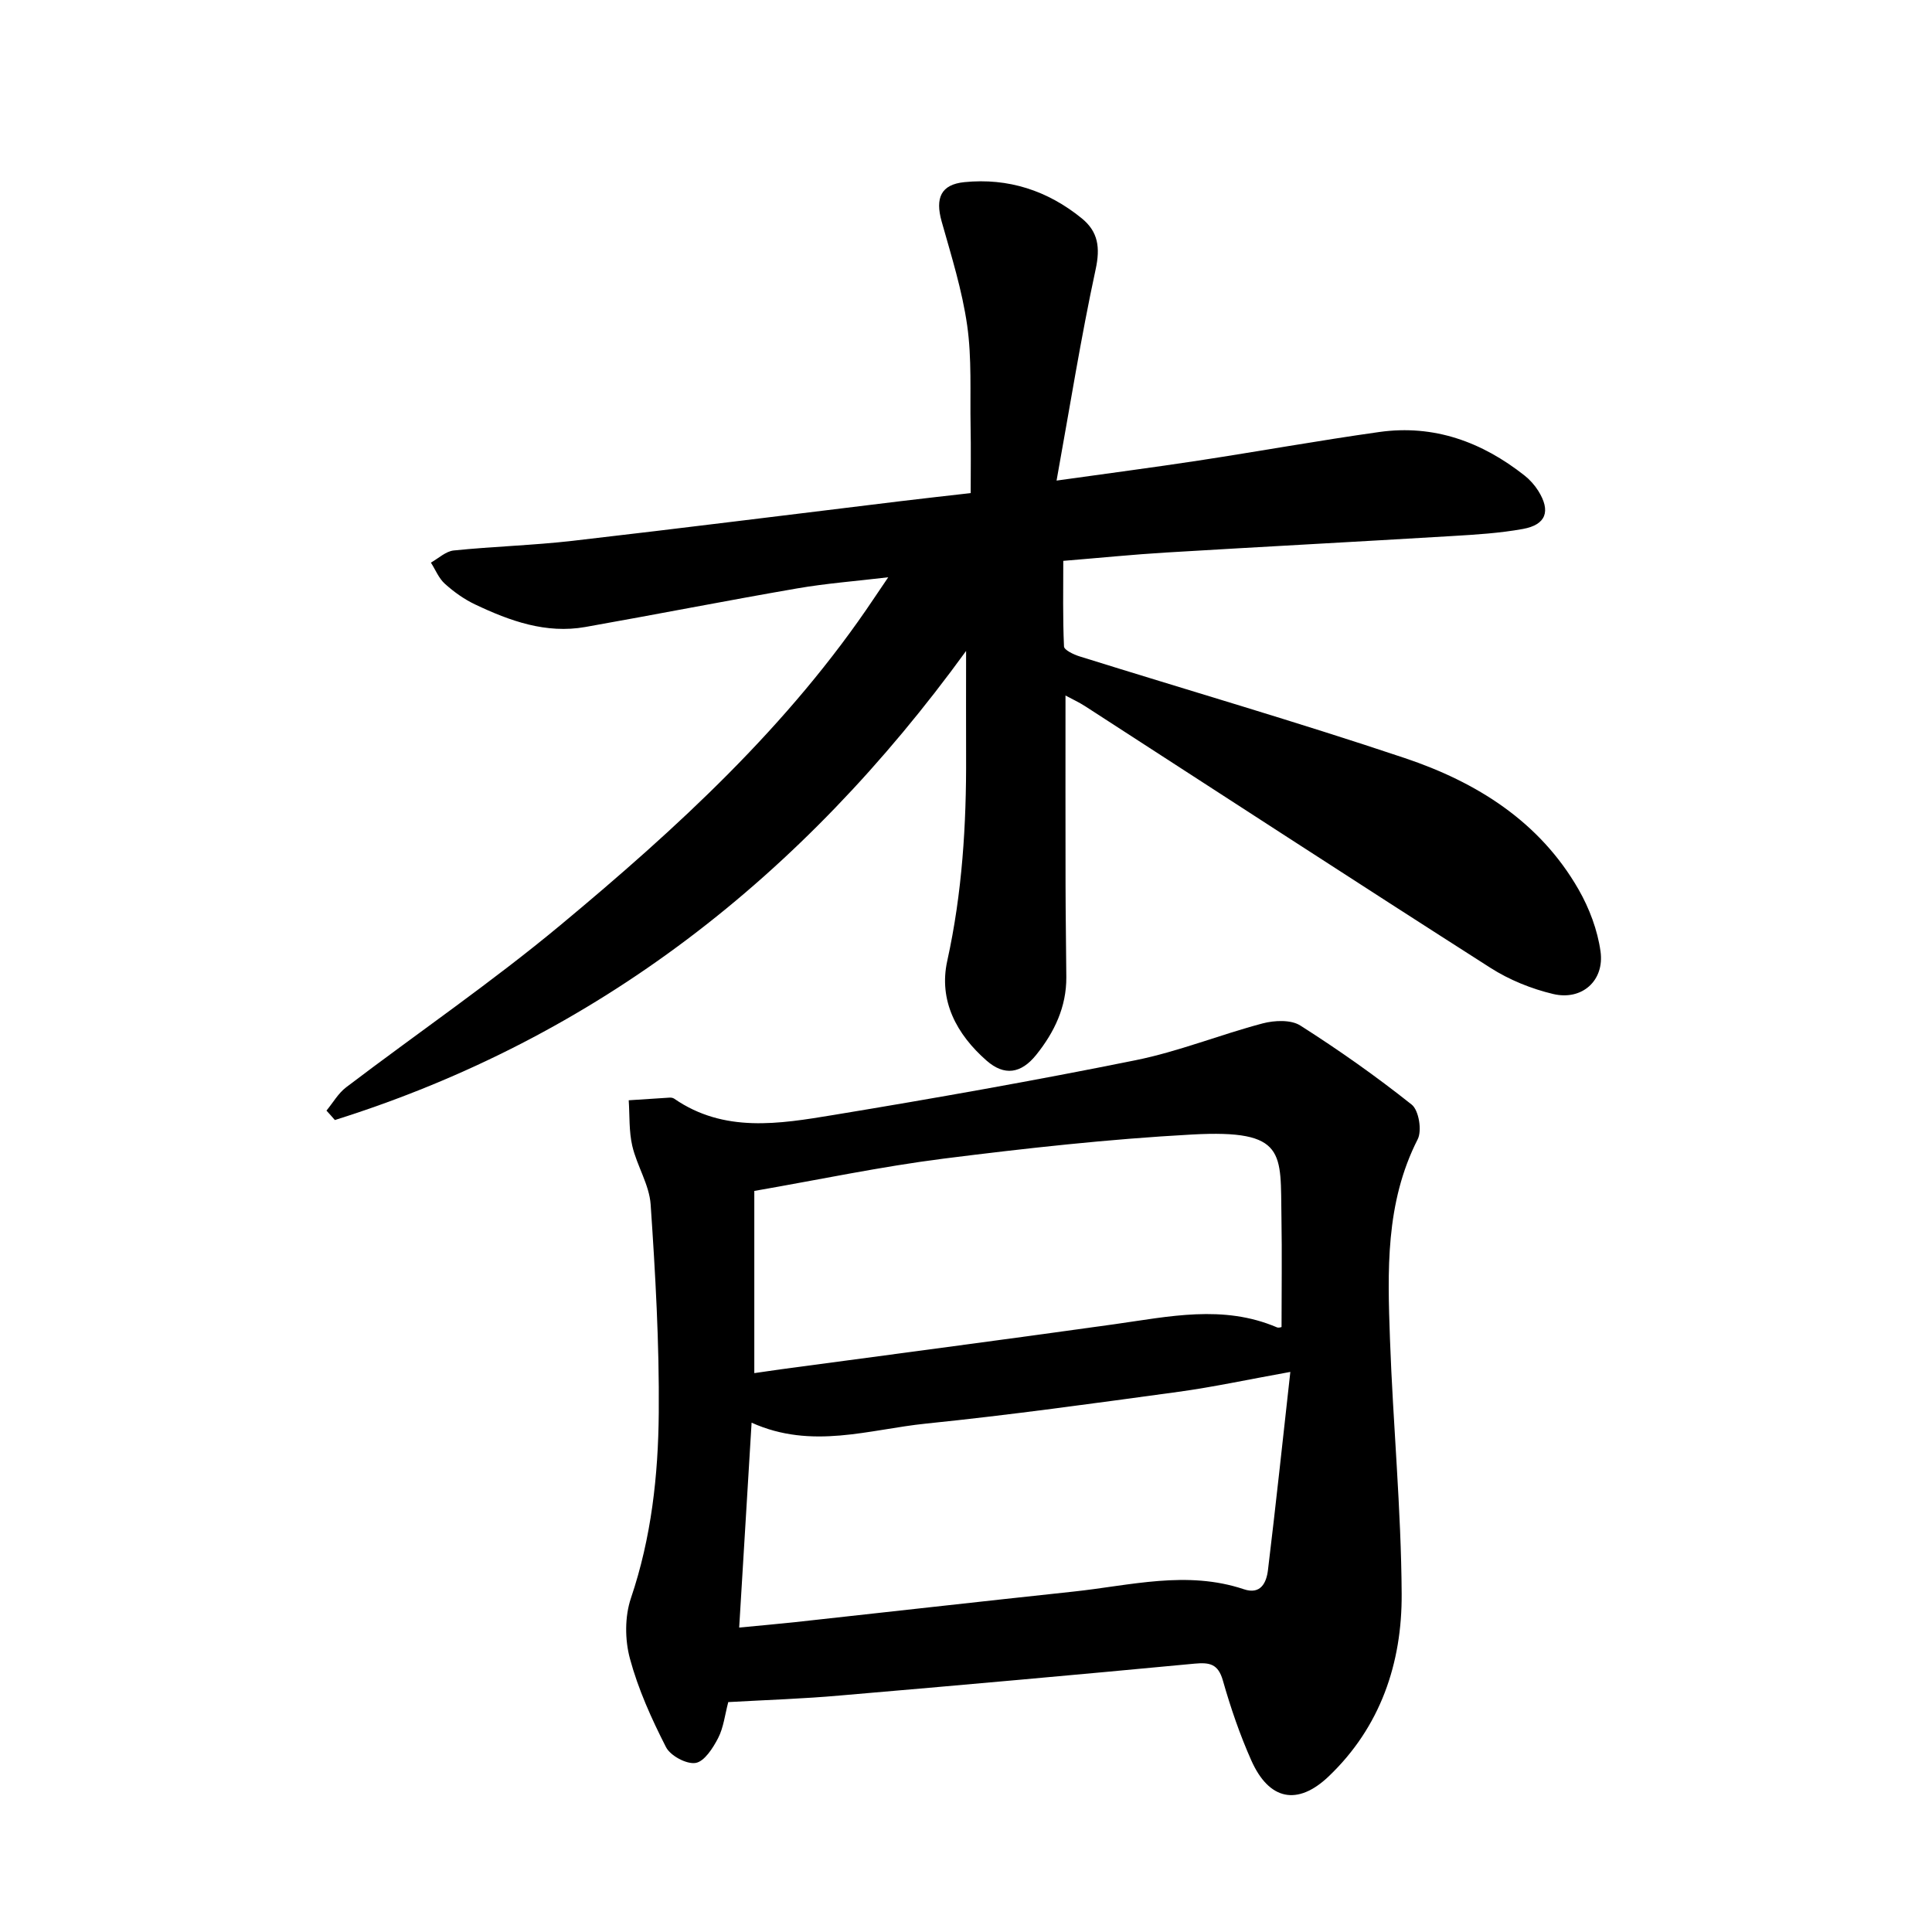
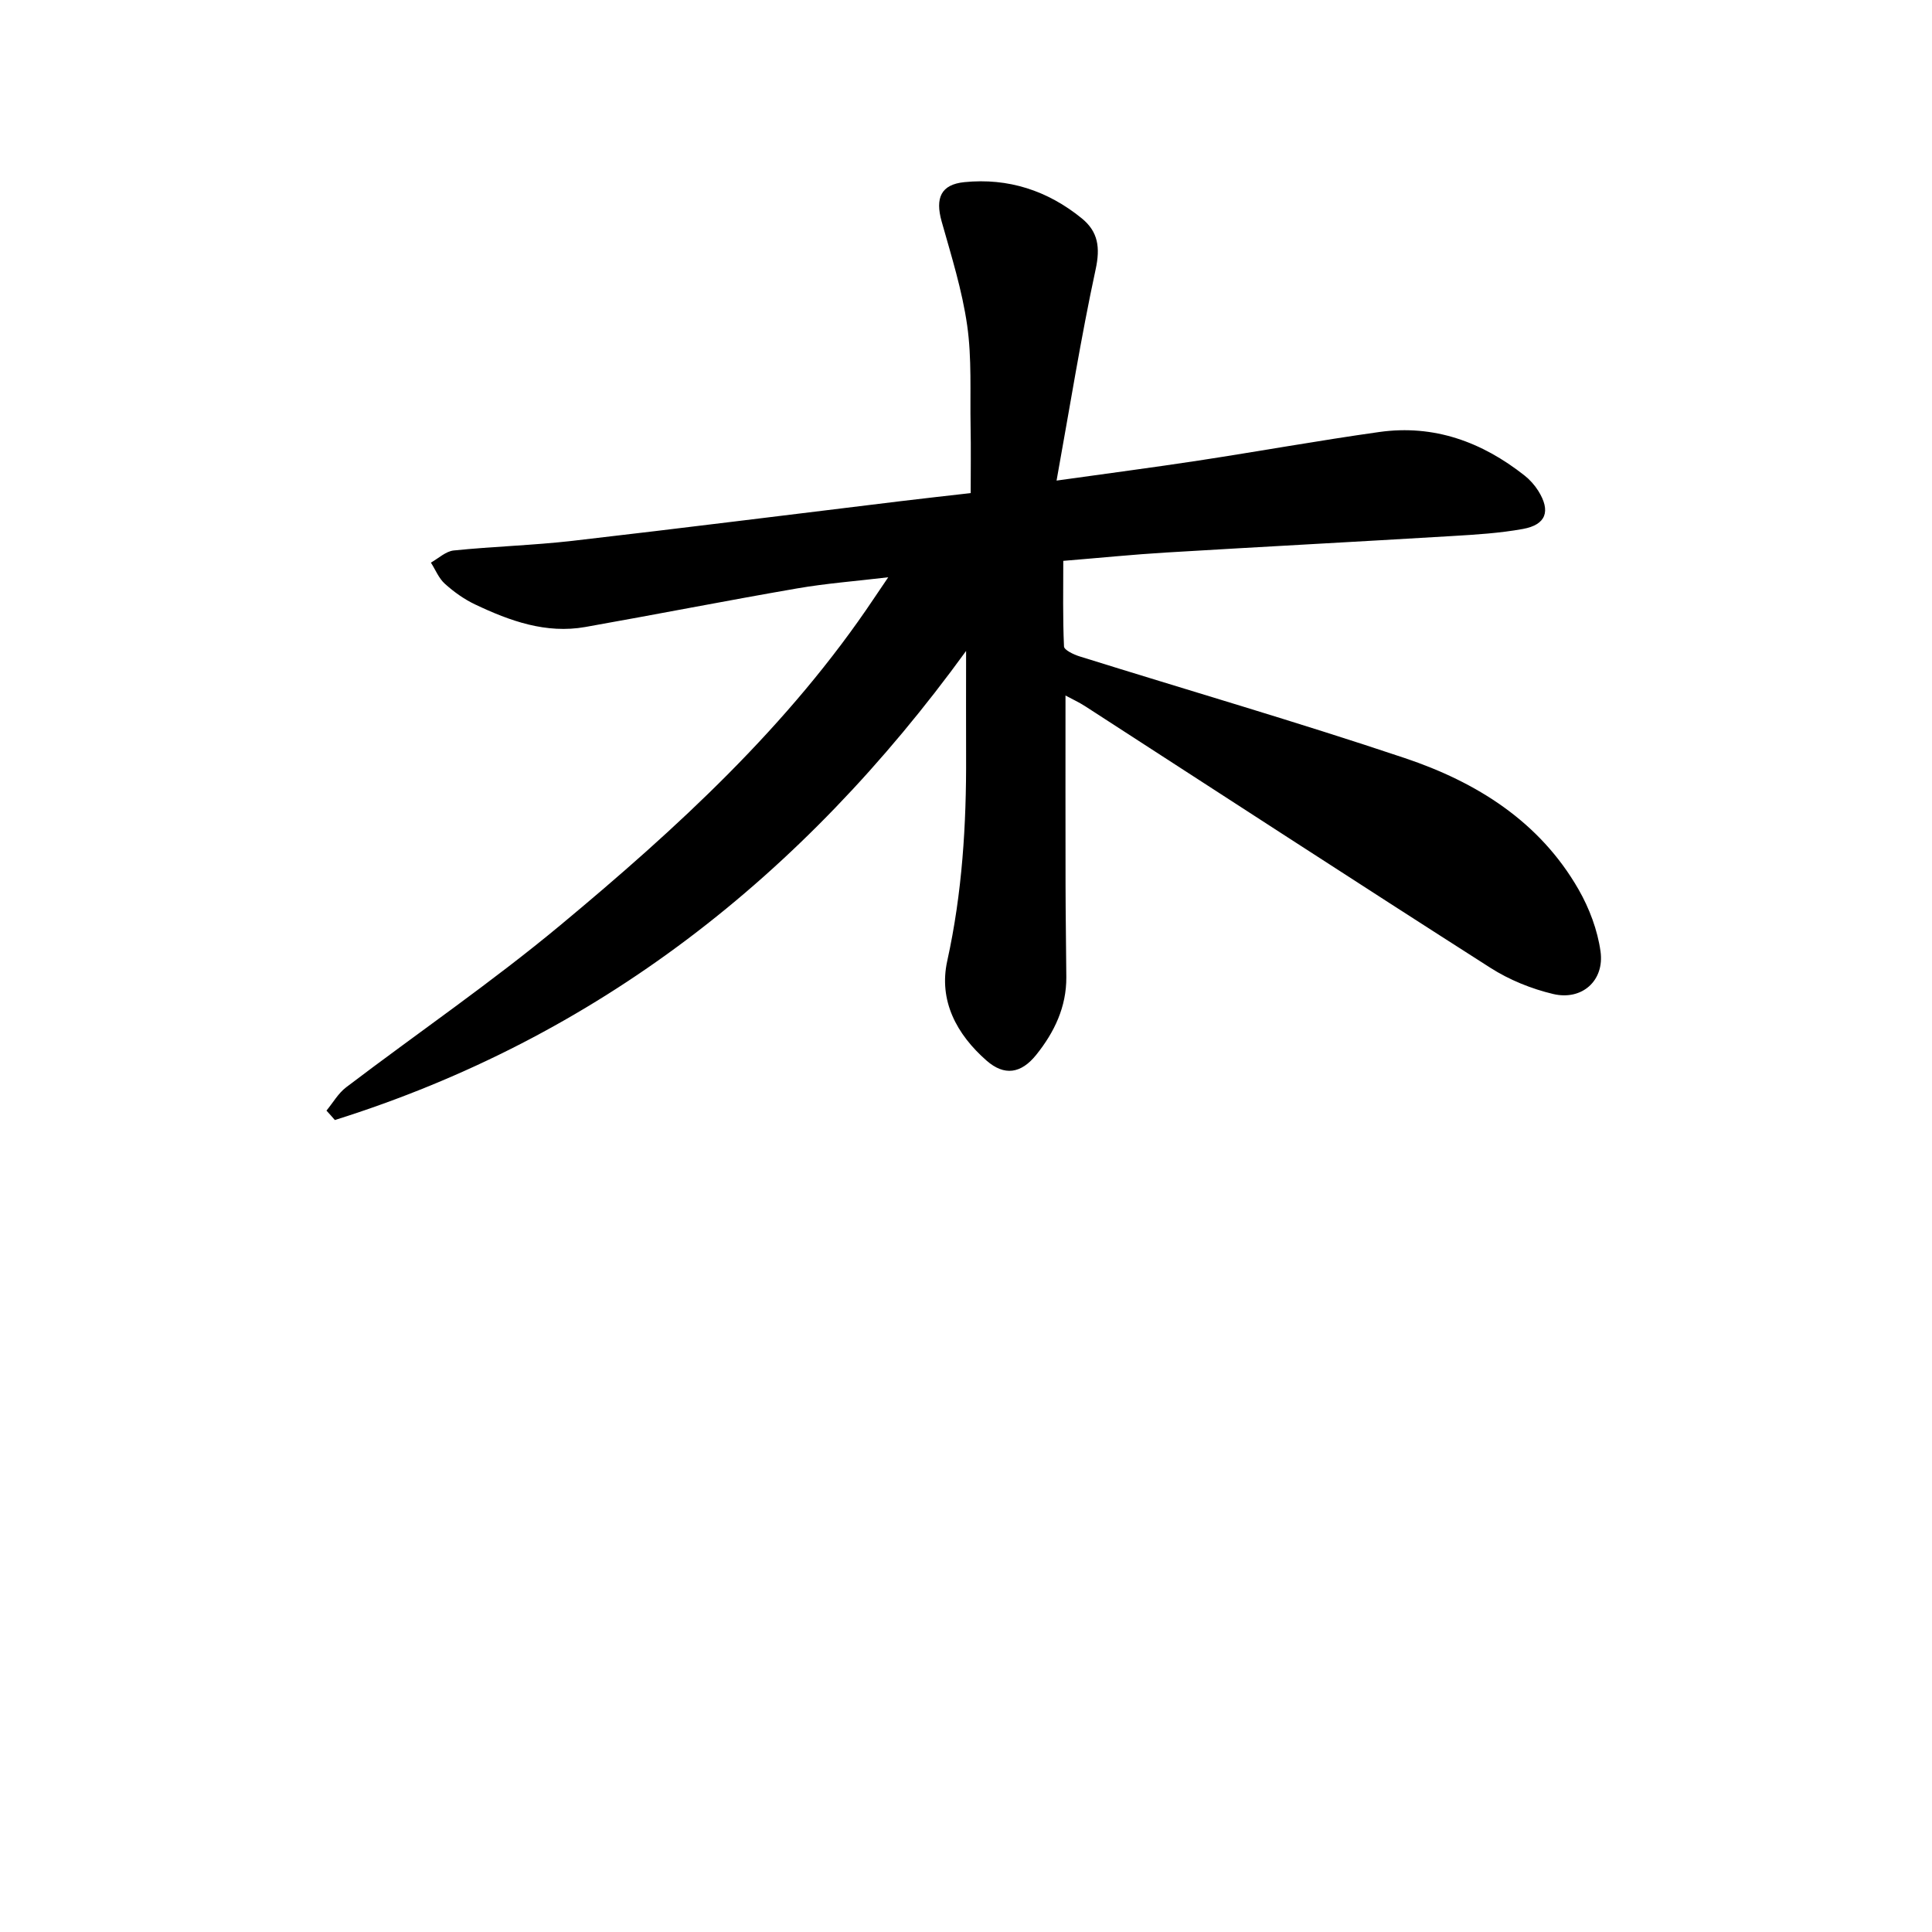
<svg xmlns="http://www.w3.org/2000/svg" enable-background="new 0 0 400 400" viewBox="0 0 400 400">
-   <path d="m67.59 229.94c1.35-1.63 2.44-3.59 4.08-4.83 14.75-11.21 30.09-21.71 44.32-33.54 24.18-20.11 47.36-41.34 65.02-67.78.78-1.16 1.56-2.31 2.89-4.27-6.83.81-12.88 1.27-18.84 2.3-14.64 2.53-29.23 5.4-43.86 7.99-8.17 1.45-15.64-1.25-22.84-4.67-2.26-1.07-4.4-2.6-6.26-4.28-1.26-1.13-1.94-2.9-2.89-4.38 1.57-.87 3.08-2.34 4.72-2.51 8.2-.84 16.46-1.06 24.64-2 22.66-2.61 45.28-5.47 67.92-8.21 4.7-.57 9.41-1.09 14.48-1.67 0-4.74.07-9.29-.02-13.84-.13-6.98.27-14.04-.71-20.9-1.04-7.27-3.28-14.39-5.28-21.49-1.37-4.87-.15-7.66 4.7-8.15 9.08-.91 17.23 1.74 24.3 7.49 3.41 2.77 3.86 6.05 2.88 10.57-3.06 14.18-5.34 28.53-8.09 43.73 10.74-1.51 20.06-2.72 29.36-4.14 12.5-1.91 24.95-4.16 37.47-5.92 11.3-1.59 21.24 2.05 30.06 9.01 1.1.87 2.09 1.98 2.84 3.17 2.63 4.19 1.64 7.03-3.2 7.9-4.81.87-9.73 1.17-14.62 1.46-19.78 1.19-39.56 2.23-59.34 3.42-6.64.4-13.26 1.07-21.18 1.72 0 5.86-.12 11.79.15 17.72.03.74 1.99 1.67 3.2 2.05 22.45 7.02 45.06 13.58 67.35 21.06 14.85 4.98 27.92 13.12 36 27.23 2.22 3.88 3.91 8.38 4.53 12.79.85 6.06-3.83 10.23-9.79 8.83-4.52-1.07-9.09-2.92-13-5.42-28.06-17.92-55.96-36.1-83.92-54.17-1.27-.82-2.67-1.46-4.06-2.21 0 13.36-.02 26.31.01 39.26.01 6.35.12 12.7.16 19.04.04 6.18-2.48 11.42-6.23 16.09-3.14 3.91-6.6 4.42-10.28 1.2-6.19-5.42-9.96-12.41-8.14-20.66 3.1-14.06 3.97-28.21 3.9-42.51-.03-6.76 0-13.51 0-21.65-33.9 46.7-76.43 80.07-130.69 97.12-.58-.68-1.16-1.32-1.74-1.95z" />
-   <path d="m150.78 352.4c-.7 2.63-.97 5.26-2.1 7.45-1.07 2.07-2.85 4.86-4.67 5.15-1.88.3-5.21-1.49-6.12-3.27-3-5.87-5.76-11.99-7.47-18.33-1.06-3.91-1.08-8.72.21-12.53 4.23-12.5 5.65-25.39 5.76-38.35.12-14.38-.7-28.78-1.68-43.14-.28-4.1-2.84-8-3.8-12.12-.71-3.04-.53-6.3-.74-9.46 2.83-.19 5.65-.38 8.48-.55.3-.02.67.05.92.21 10.36 7.16 21.79 5.23 32.96 3.39 20.91-3.45 41.79-7.14 62.56-11.34 8.93-1.8 17.51-5.3 26.35-7.63 2.43-.64 5.84-.79 7.77.44 7.96 5.06 15.7 10.52 23.07 16.38 1.47 1.17 2.16 5.37 1.24 7.17-6.73 13.21-6.24 27.34-5.74 41.42.63 17.59 2.32 35.15 2.42 52.73.08 14.31-4.39 27.55-15.12 37.77-6.46 6.15-12.34 4.91-16-3.29-2.38-5.34-4.29-10.93-5.89-16.55-.98-3.45-2.72-3.8-5.86-3.51-24.44 2.31-48.89 4.5-73.35 6.59-7.58.68-15.17.92-23.2 1.37zm116.37-68.36c-8.89 1.6-15.99 3.14-23.16 4.12-17.4 2.37-34.8 4.8-52.27 6.58-11.78 1.2-23.62 5.44-36.11-.19-.88 14.46-1.71 28.24-2.57 42.42 4.42-.43 8.04-.74 11.65-1.13 19.19-2.1 38.37-4.27 57.57-6.32 11.74-1.25 23.45-4.45 35.28-.48 3.49 1.17 4.67-1.38 4.98-3.99 1.61-13.3 3.03-26.62 4.63-41.01zm-110.98-37.47v37.72c2-.29 3.72-.55 5.43-.78 23.04-3.1 46.09-6.12 69.11-9.34 11.28-1.58 22.52-4.12 33.66.64.38.16.92-.05.96-.06 0-7.64.11-15.19-.02-22.73-.24-13.3 1.19-18.21-18.52-17.13-17.21.94-34.39 2.84-51.49 5-12.97 1.65-25.81 4.37-39.13 6.68z" />
+   <path d="m67.59 229.94c1.35-1.63 2.44-3.59 4.08-4.83 14.75-11.21 30.09-21.71 44.32-33.54 24.18-20.11 47.36-41.34 65.02-67.78.78-1.16 1.56-2.31 2.89-4.27-6.83.81-12.88 1.27-18.84 2.3-14.64 2.53-29.23 5.4-43.86 7.99-8.17 1.45-15.64-1.25-22.84-4.67-2.26-1.07-4.4-2.6-6.26-4.28-1.26-1.13-1.94-2.9-2.89-4.38 1.57-.87 3.08-2.34 4.72-2.51 8.2-.84 16.46-1.06 24.64-2 22.66-2.61 45.28-5.47 67.92-8.21 4.7-.57 9.41-1.09 14.48-1.67 0-4.74.07-9.29-.02-13.84-.13-6.98.27-14.04-.71-20.9-1.04-7.27-3.28-14.39-5.28-21.49-1.37-4.87-.15-7.66 4.7-8.15 9.08-.91 17.23 1.74 24.3 7.49 3.41 2.77 3.86 6.05 2.88 10.57-3.06 14.18-5.34 28.53-8.09 43.73 10.74-1.51 20.06-2.72 29.36-4.14 12.5-1.91 24.95-4.16 37.47-5.92 11.3-1.59 21.24 2.05 30.06 9.01 1.1.87 2.09 1.98 2.84 3.17 2.63 4.19 1.64 7.03-3.2 7.9-4.81.87-9.73 1.17-14.62 1.46-19.78 1.19-39.56 2.23-59.34 3.42-6.64.4-13.26 1.07-21.18 1.72 0 5.86-.12 11.79.15 17.72.03.74 1.99 1.67 3.2 2.05 22.45 7.02 45.06 13.58 67.35 21.06 14.85 4.98 27.92 13.12 36 27.23 2.22 3.88 3.91 8.38 4.53 12.79.85 6.06-3.83 10.23-9.79 8.83-4.52-1.07-9.09-2.92-13-5.42-28.06-17.92-55.96-36.1-83.92-54.17-1.27-.82-2.67-1.46-4.06-2.21 0 13.36-.02 26.31.01 39.26.01 6.35.12 12.7.16 19.04.04 6.18-2.48 11.42-6.23 16.09-3.14 3.91-6.6 4.42-10.28 1.2-6.19-5.42-9.96-12.41-8.14-20.66 3.1-14.06 3.97-28.21 3.9-42.51-.03-6.76 0-13.51 0-21.65-33.9 46.7-76.43 80.07-130.69 97.12-.58-.68-1.16-1.32-1.74-1.95" />
</svg>